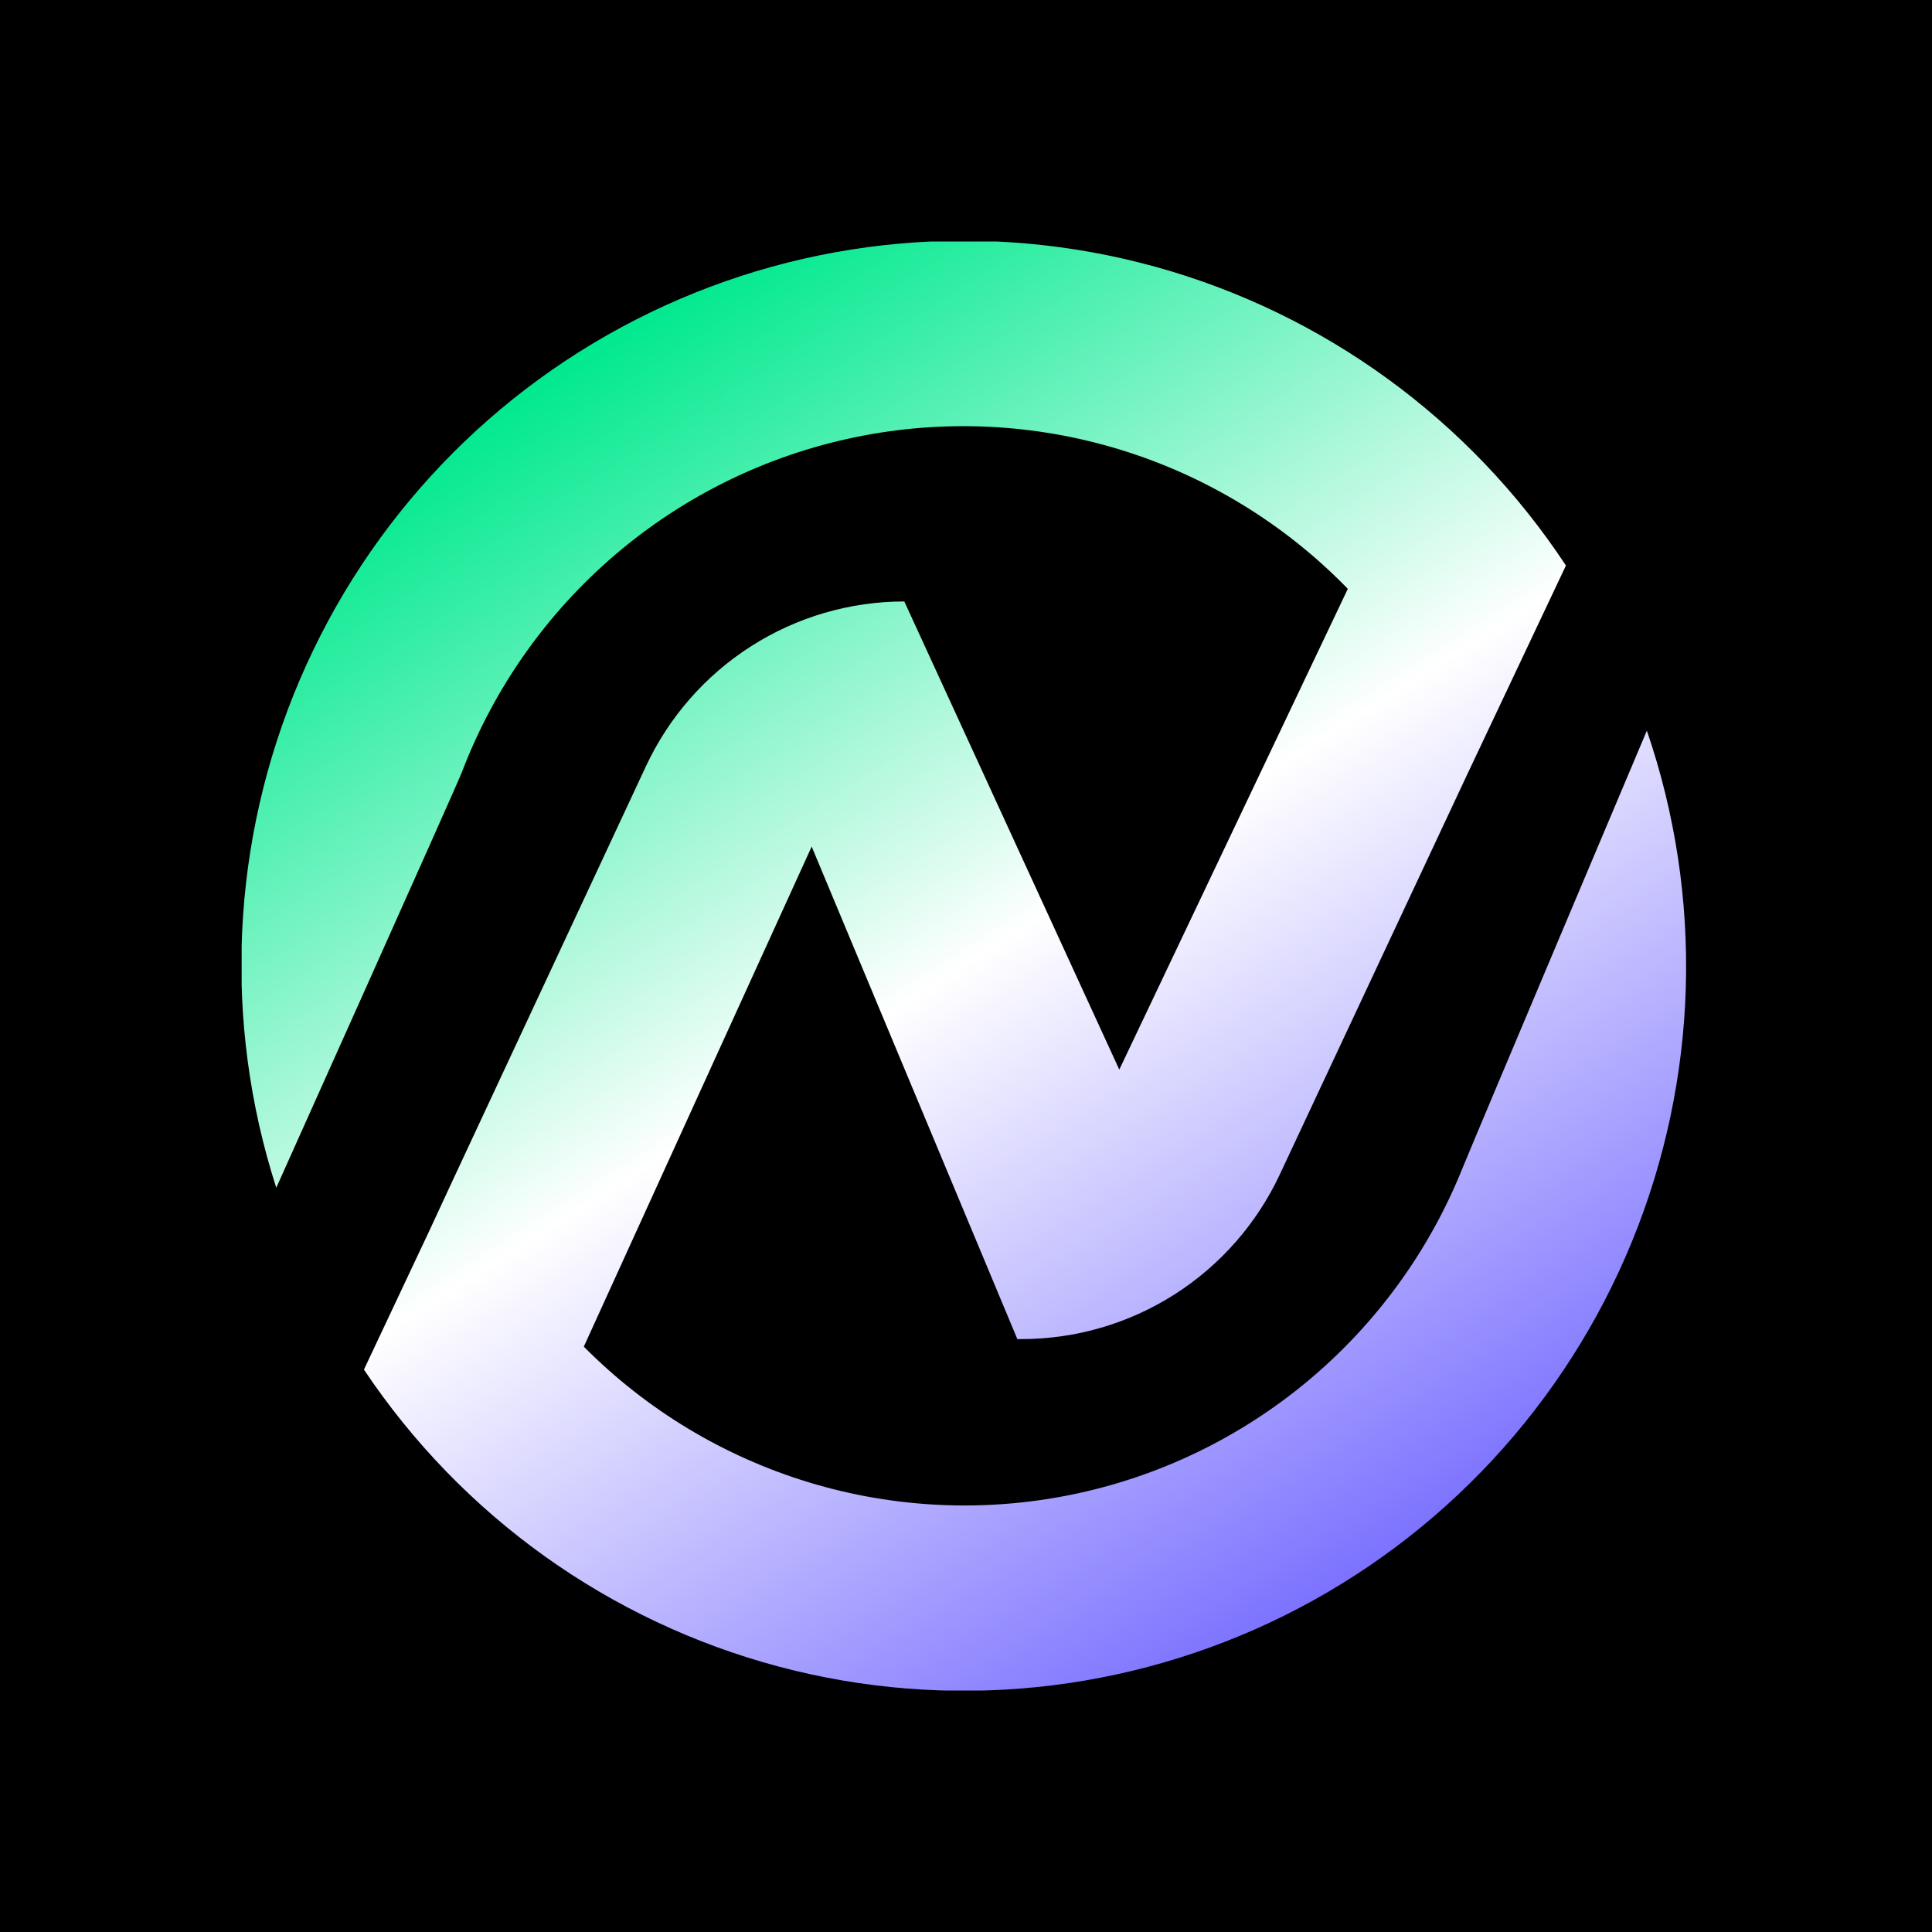
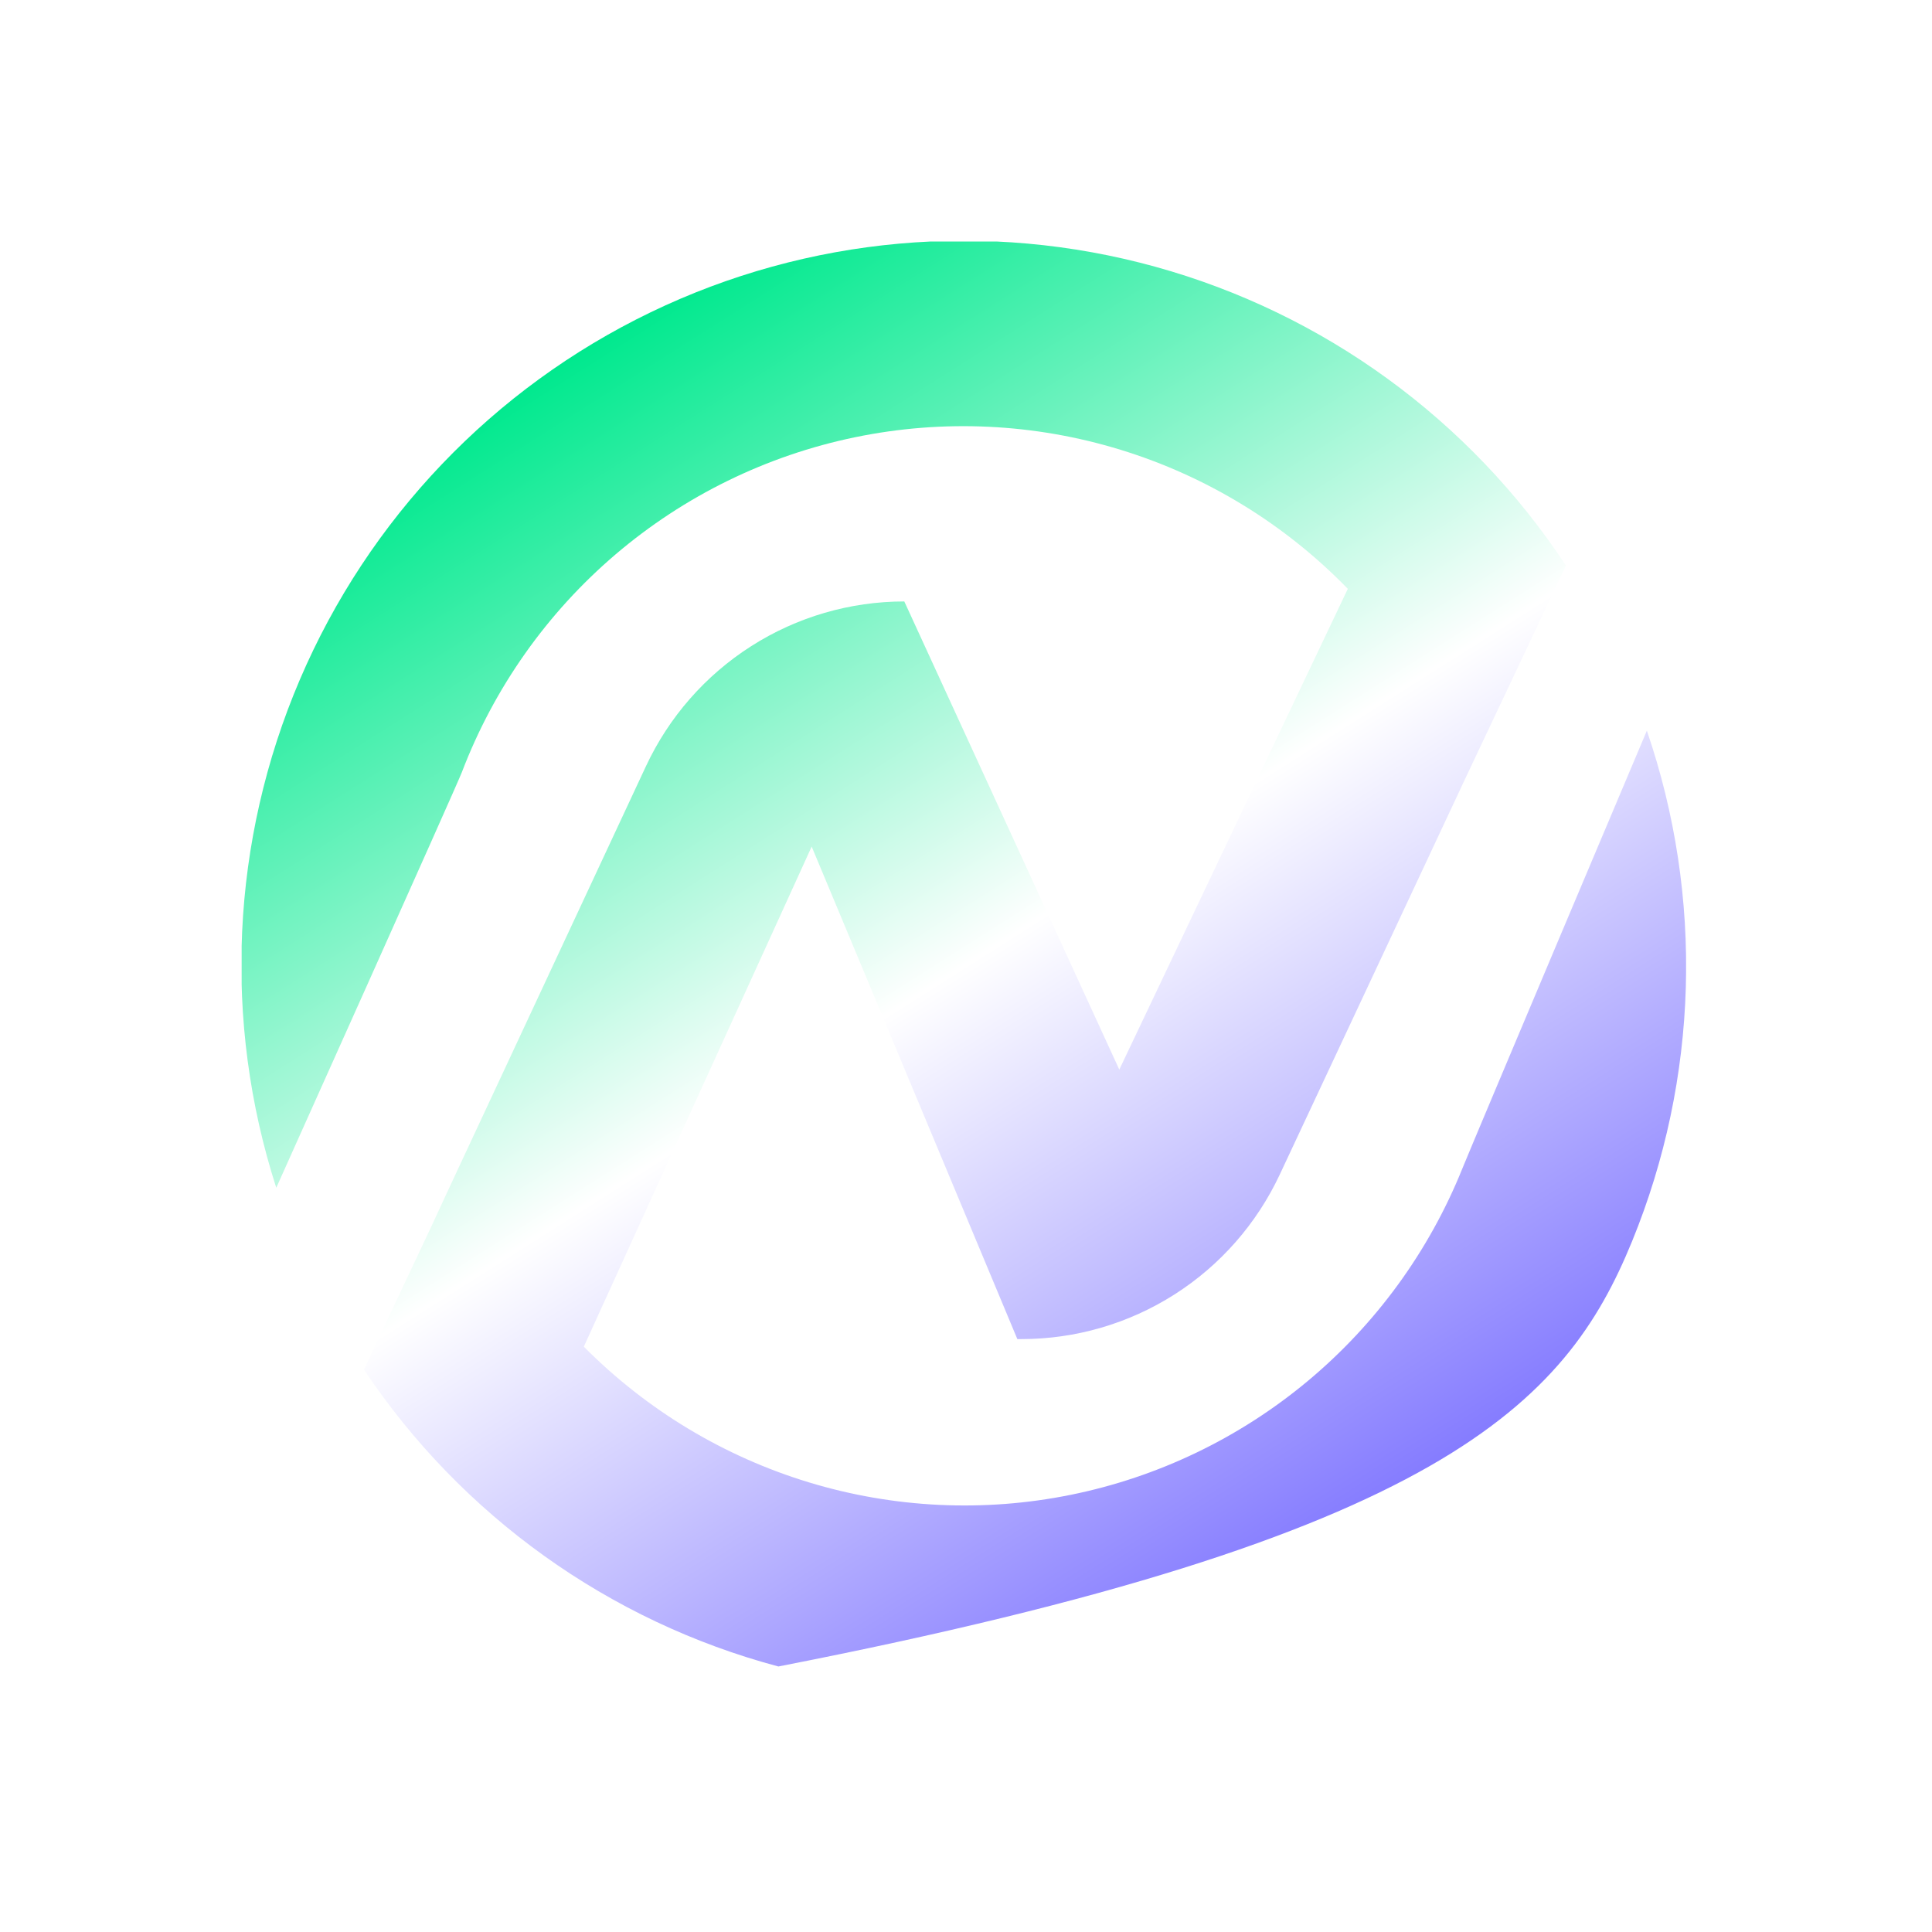
<svg xmlns="http://www.w3.org/2000/svg" width="200" height="200" viewBox="0 0 200 200" fill="none">
-   <rect width="200" height="200" fill="black" />
  <g clip-path="url(#clip0_6105_88266)">
-     <path d="M170.482 75.638C170.482 75.638 152.569 118.032 151.382 120.967C147.939 129.52 142.435 137.083 135.362 142.977C128.289 148.872 119.869 152.914 110.856 154.741C101.843 156.569 92.519 156.124 83.719 153.448C74.92 150.771 66.92 145.946 60.436 139.405L84.024 87.638L105.315 138.622H105.744C111.35 138.622 116.84 137.021 121.573 134.008C126.306 130.995 130.086 126.693 132.473 121.604L151.856 80.232L162.104 58.543C152.134 43.424 137.042 32.439 119.621 27.62C102.201 22.802 83.63 24.476 67.344 32.333C51.059 40.191 38.162 53.699 31.039 70.359C23.916 87.02 23.049 105.704 28.599 122.956C28.599 122.956 47.279 81.354 47.815 79.932C51.151 71.194 56.626 63.439 63.735 57.381C70.844 51.323 79.358 47.157 88.494 45.267C97.629 43.376 107.092 43.823 116.01 46.565C124.928 49.306 133.015 54.255 139.526 60.956L115.869 110.725L93.613 62.262C87.998 62.262 82.499 63.868 77.761 66.892C73.023 69.915 69.242 74.231 66.862 79.333L46.666 122.618L44.529 127.228L37.675 141.779C47.781 156.91 63.03 167.834 80.577 172.513C98.123 177.192 116.767 175.306 133.029 167.207C149.29 159.109 162.059 145.35 168.951 128.5C175.843 111.651 176.387 92.861 170.482 75.638Z" fill="url(#paint0_linear_6105_88266)" />
+     <path d="M170.482 75.638C170.482 75.638 152.569 118.032 151.382 120.967C147.939 129.52 142.435 137.083 135.362 142.977C128.289 148.872 119.869 152.914 110.856 154.741C101.843 156.569 92.519 156.124 83.719 153.448C74.92 150.771 66.92 145.946 60.436 139.405L84.024 87.638L105.315 138.622H105.744C111.35 138.622 116.84 137.021 121.573 134.008C126.306 130.995 130.086 126.693 132.473 121.604L151.856 80.232L162.104 58.543C152.134 43.424 137.042 32.439 119.621 27.62C102.201 22.802 83.63 24.476 67.344 32.333C51.059 40.191 38.162 53.699 31.039 70.359C23.916 87.02 23.049 105.704 28.599 122.956C28.599 122.956 47.279 81.354 47.815 79.932C51.151 71.194 56.626 63.439 63.735 57.381C70.844 51.323 79.358 47.157 88.494 45.267C97.629 43.376 107.092 43.823 116.01 46.565C124.928 49.306 133.015 54.255 139.526 60.956L115.869 110.725L93.613 62.262C87.998 62.262 82.499 63.868 77.761 66.892C73.023 69.915 69.242 74.231 66.862 79.333L46.666 122.618L44.529 127.228L37.675 141.779C47.781 156.91 63.03 167.834 80.577 172.513C149.29 159.109 162.059 145.35 168.951 128.5C175.843 111.651 176.387 92.861 170.482 75.638Z" fill="url(#paint0_linear_6105_88266)" />
  </g>
  <defs>
    <linearGradient id="paint0_linear_6105_88266" x1="139.71" y1="163.422" x2="59.492" y2="36.807" gradientUnits="userSpaceOnUse">
      <stop stop-color="#7C72FF" />
      <stop offset="0.5" stop-color="white" />
      <stop offset="1" stop-color="#00E98E" />
    </linearGradient>
    <clipPath id="clip0_6105_88266">
      <rect width="149.526" height="150" fill="white" transform="translate(25.015 25)" />
    </clipPath>
  </defs>
</svg>